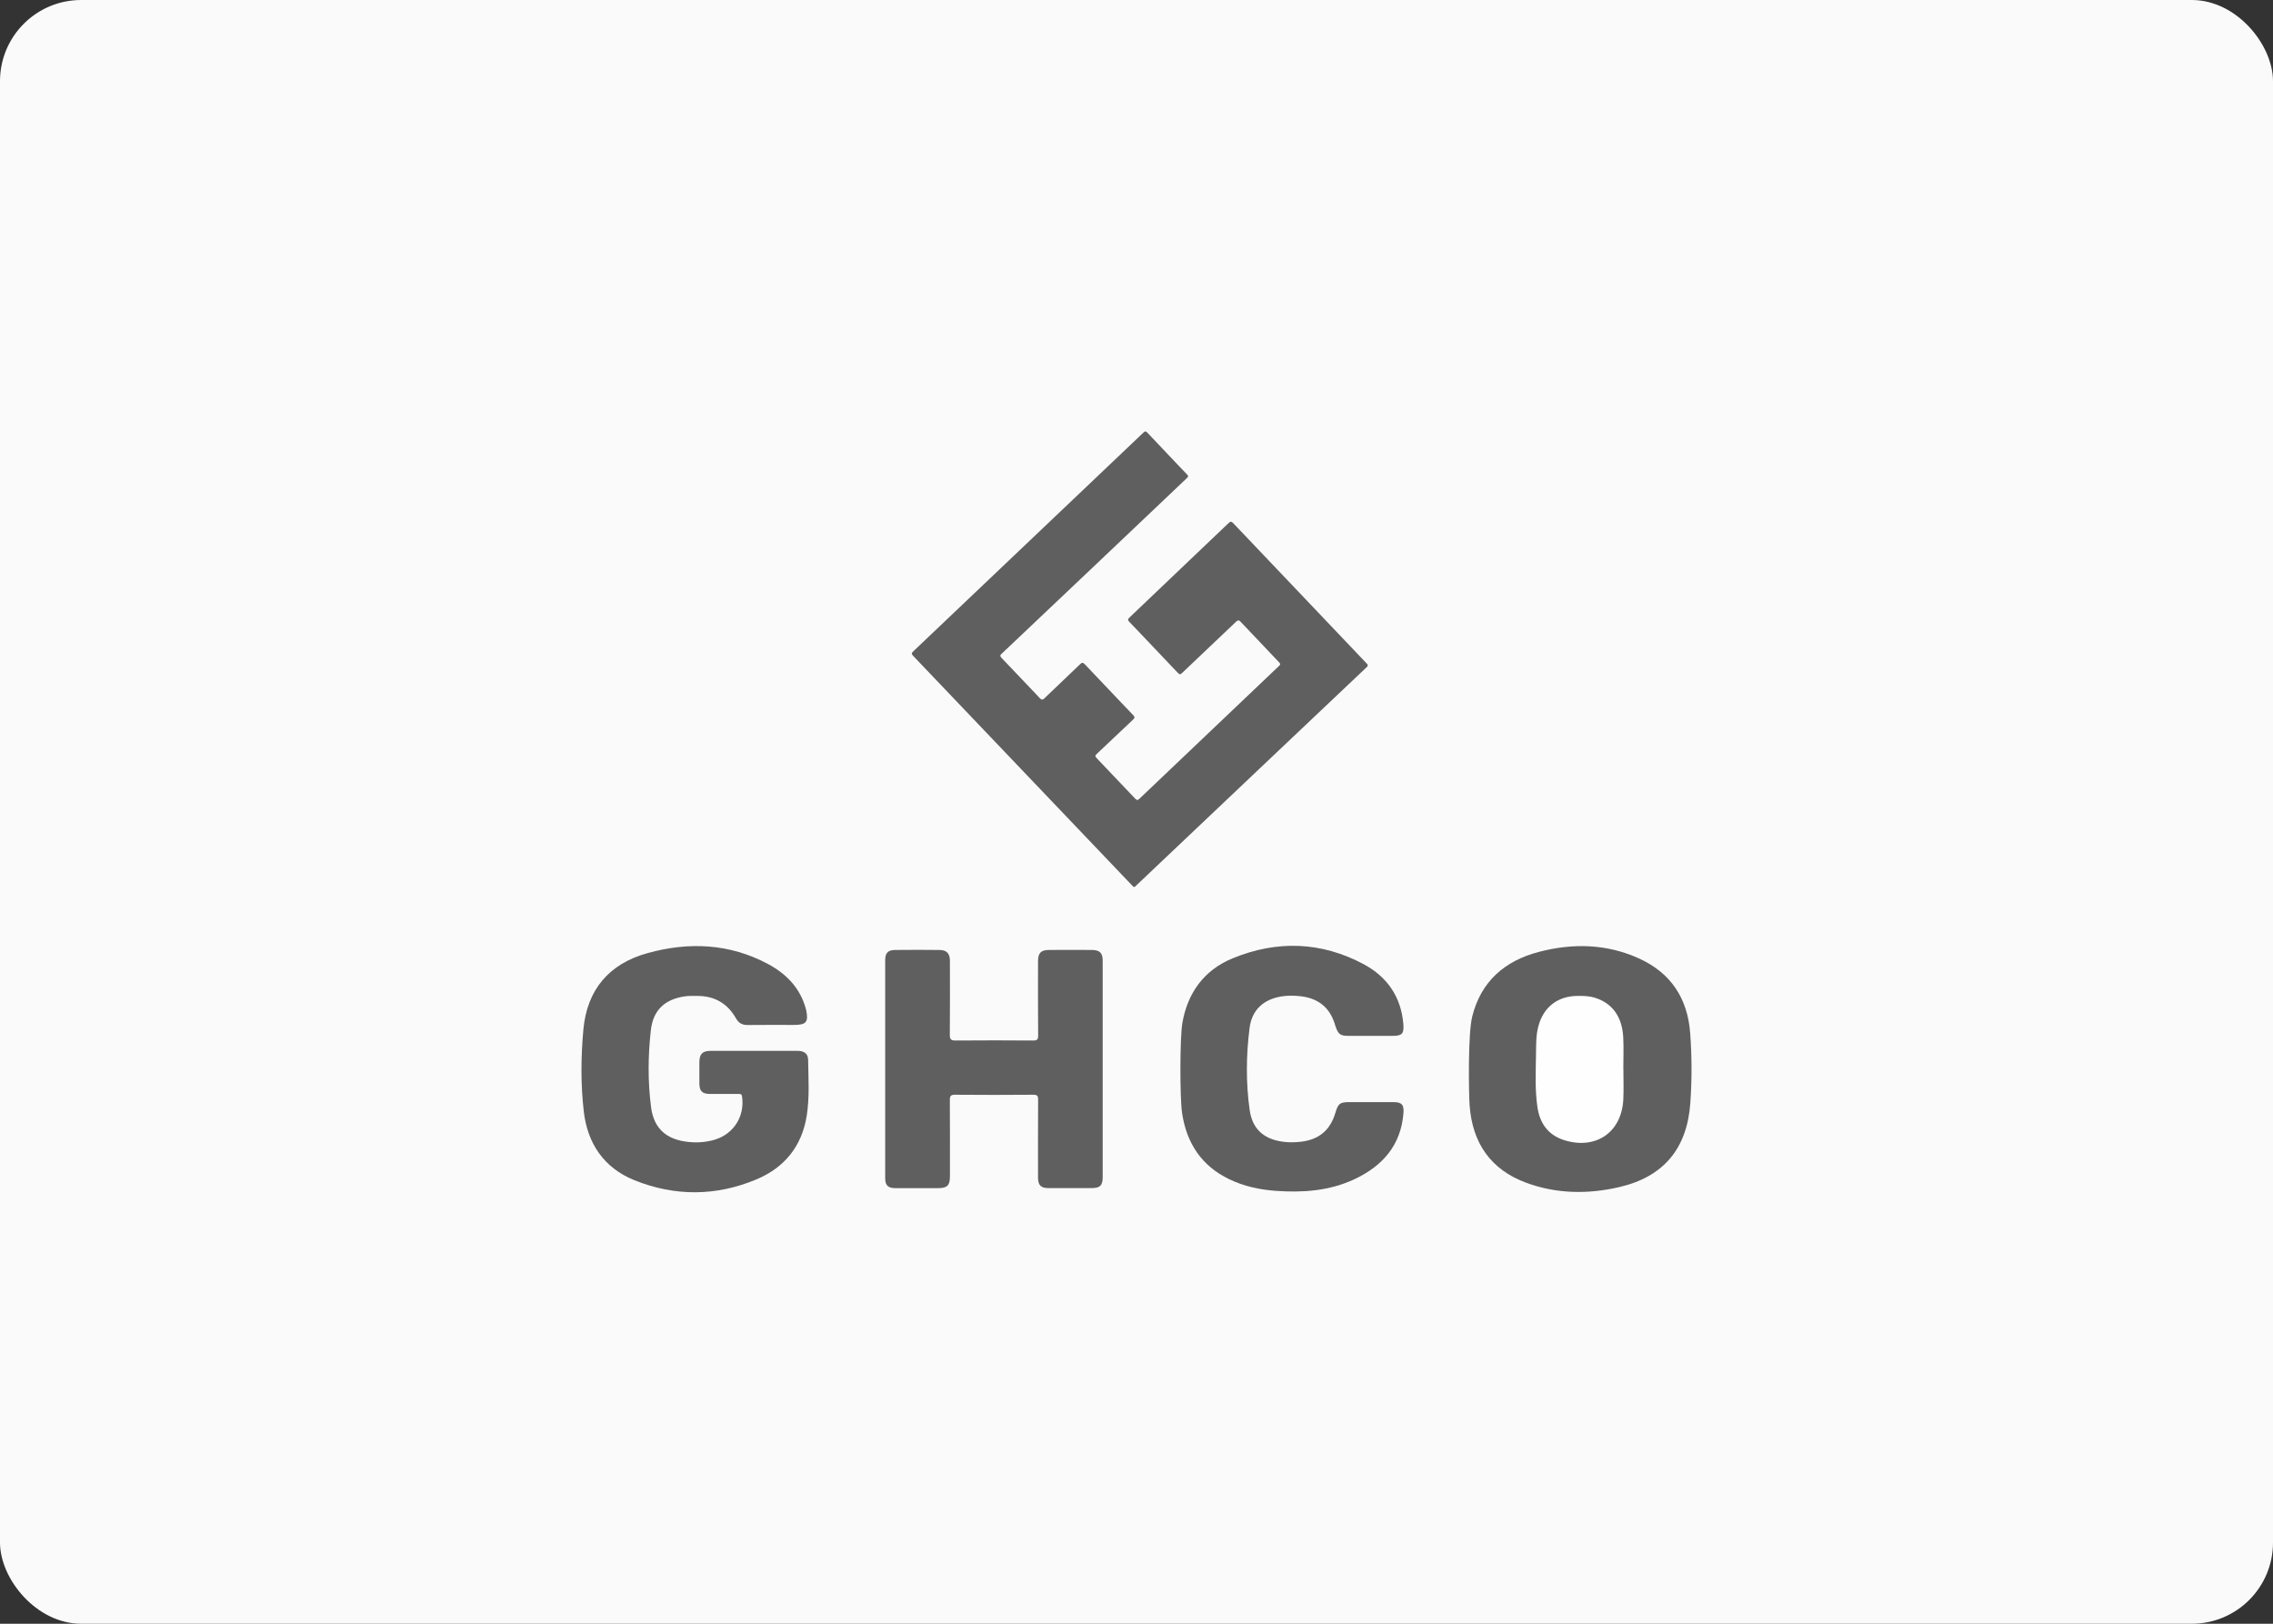
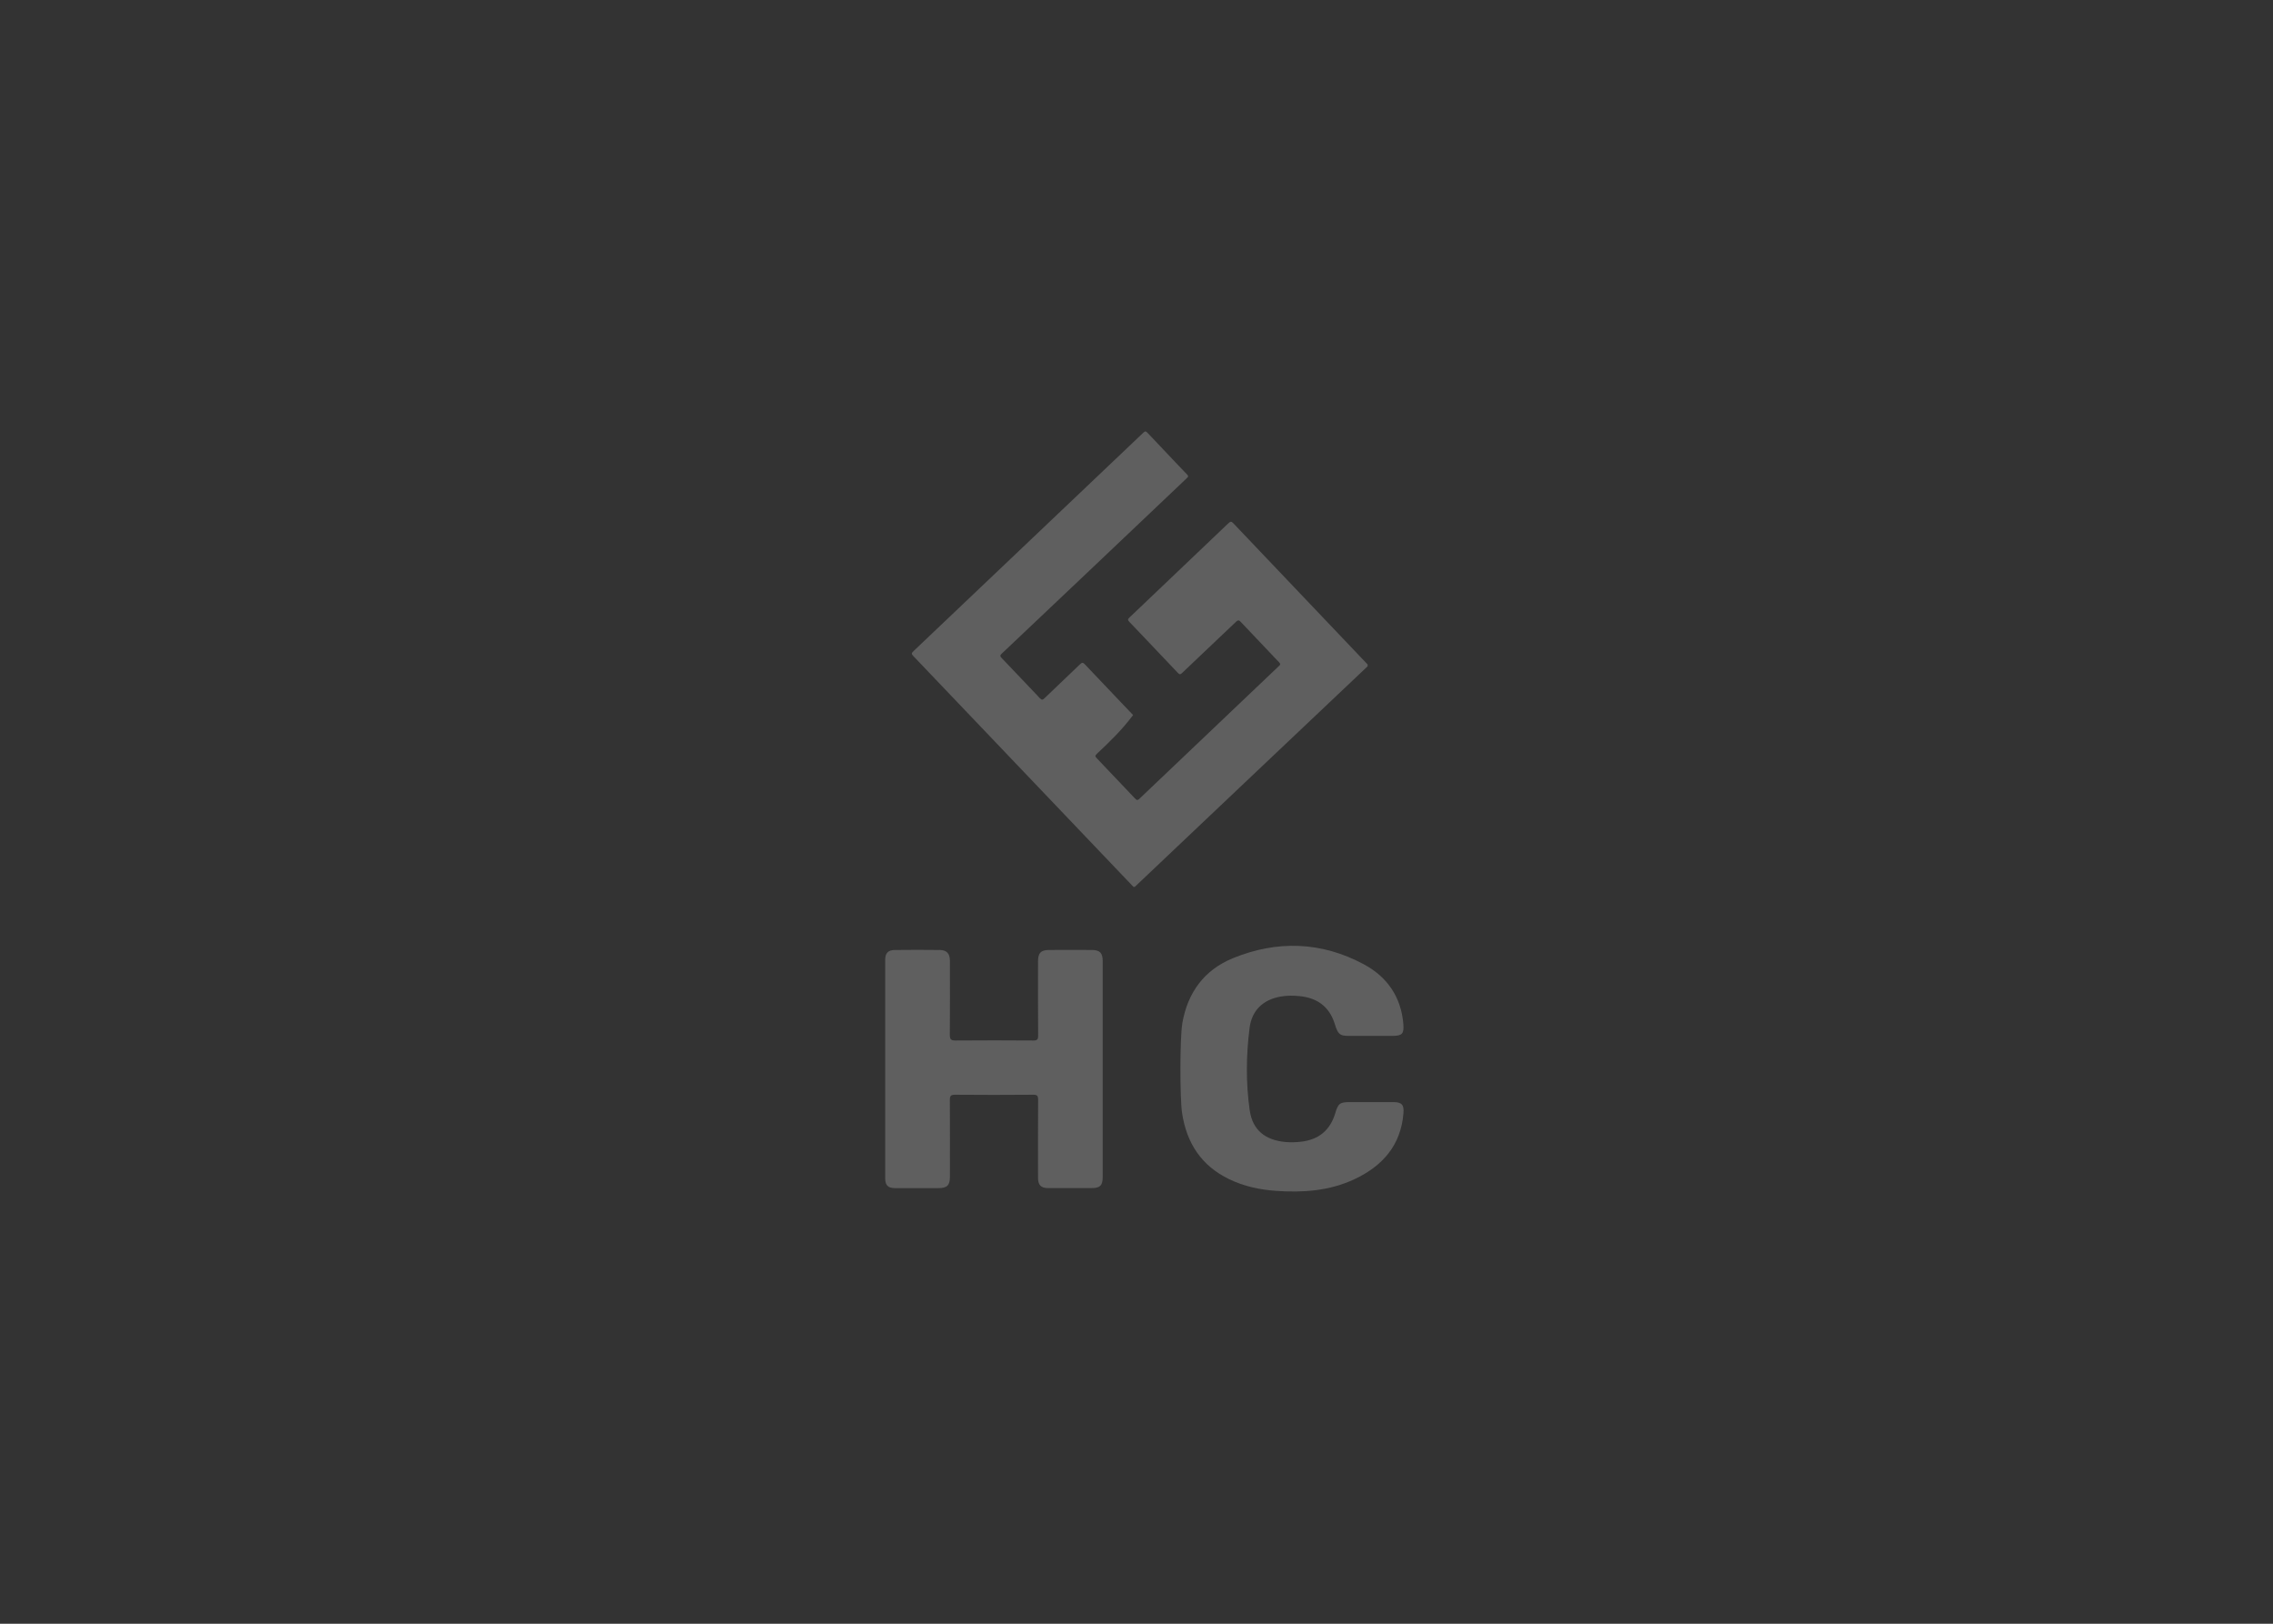
<svg xmlns="http://www.w3.org/2000/svg" width="280" height="200" viewBox="0 0 280 200" fill="none">
  <rect x="0" y="0" width="280" height="200" fill="#333333" stroke="none" />
-   <rect width="280" height="200" rx="10" fill="#FAFAFA" />
  <g clip-path="url(#clip0_14928_145)">
-     <path d="M92.868 129.432C94.648 129.432 96.428 129.426 98.211 129.432C99.058 129.435 99.537 129.773 99.548 130.532C99.582 132.828 99.737 135.133 99.379 137.412C98.787 141.167 96.648 143.813 93.196 145.263C88.225 147.353 83.139 147.381 78.149 145.37C74.403 143.861 72.366 140.851 71.912 136.89C71.528 133.553 71.559 130.174 71.861 126.834C72.304 121.914 75.015 118.704 79.794 117.389C84.868 115.993 89.87 116.205 94.603 118.738C96.84 119.934 98.533 121.655 99.246 124.179C99.266 124.244 99.292 124.306 99.303 124.374C99.616 125.892 99.331 126.244 97.791 126.244C95.898 126.244 94.005 126.23 92.112 126.253C91.433 126.261 90.998 126.027 90.648 125.412C89.633 123.629 88.073 122.693 86.002 122.673C85.441 122.667 84.868 122.648 84.316 122.729C81.912 123.096 80.462 124.399 80.18 126.862C79.819 130.019 79.794 133.215 80.2 136.368C80.552 139.088 82.186 140.428 84.95 140.67C86.016 140.763 87.066 140.679 88.09 140.363C90.417 139.641 91.766 137.454 91.407 135.051C91.356 134.704 91.162 134.744 90.939 134.744C89.768 134.744 88.595 134.752 87.424 134.744C86.507 134.735 86.163 134.388 86.152 133.477C86.141 132.597 86.146 131.72 86.152 130.839C86.158 129.827 86.527 129.443 87.531 129.437C89.311 129.429 91.091 129.437 92.874 129.437L92.868 129.432Z" fill="#5F5F5F" />
    <path d="M135.836 144.975C135.836 146.016 135.512 146.34 134.465 146.34C132.685 146.34 130.905 146.346 129.125 146.34C128.226 146.337 127.87 145.974 127.87 145.062C127.87 141.864 127.856 138.665 127.881 135.466C127.884 134.964 127.769 134.837 127.261 134.842C124.062 134.868 120.863 134.871 117.661 134.842C117.111 134.837 117.001 135.003 117.007 135.516C117.029 138.648 117.018 141.779 117.018 144.913C117.018 146.013 116.677 146.346 115.554 146.346C113.797 146.346 112.039 146.349 110.282 146.346C109.393 146.346 109.043 146.002 109.043 145.133C109.043 136.165 109.043 127.198 109.043 118.23C109.043 117.404 109.388 117.02 110.223 117.011C112.07 116.989 113.918 116.989 115.766 117.011C116.629 117.023 117.012 117.457 117.015 118.34C117.018 121.381 117.032 124.425 117.004 127.466C116.998 128.041 117.176 128.165 117.721 128.162C120.897 128.137 124.073 128.137 127.252 128.162C127.746 128.165 127.887 128.061 127.884 127.545C127.856 124.504 127.87 121.463 127.87 118.419C127.87 117.384 128.211 117.014 129.221 117.009C130.979 116.997 132.736 116.997 134.494 117.009C135.484 117.014 135.836 117.378 135.836 118.354C135.836 122.791 135.836 140.546 135.836 144.986V144.975Z" fill="#5F5F5F" />
-     <path d="M181.349 125.234C182.429 120.885 185.354 118.354 189.552 117.251C193.755 116.148 197.95 116.241 201.958 118.081C205.84 119.861 207.885 122.989 208.204 127.229C208.418 130.103 208.426 132.986 208.223 135.863C207.826 141.497 204.909 144.978 199.402 146.233C195.56 147.108 191.71 147.057 187.972 145.669C183.605 144.047 181.388 140.769 181.038 136.199C180.925 134.724 180.818 127.373 181.351 125.231L181.349 125.234Z" fill="#5F5F5F" />
    <path d="M145.642 126.041C146.293 122.27 148.336 119.474 151.862 118.03C157.315 115.793 162.782 115.971 168.006 118.775C170.889 120.323 172.612 122.811 172.875 126.177C172.962 127.313 172.717 127.59 171.569 127.59C169.743 127.59 167.918 127.593 166.093 127.59C165.129 127.59 164.869 127.398 164.545 126.501C164.483 126.332 164.437 126.157 164.381 125.988C163.695 123.937 162.206 122.91 160.116 122.698C159.357 122.622 158.584 122.611 157.822 122.738C155.6 123.107 154.203 124.439 153.927 126.628C153.504 129.985 153.467 133.381 153.941 136.73C154.293 139.22 155.873 140.442 158.384 140.667C159.016 140.724 159.642 140.699 160.271 140.628C162.449 140.377 163.862 139.215 164.488 137.102C164.844 135.906 165.055 135.751 166.299 135.748C168.079 135.745 169.859 135.742 171.639 135.748C172.677 135.751 172.968 136.075 172.886 137.108C172.57 141.074 170.305 143.621 166.855 145.243C163.777 146.69 160.488 146.919 157.151 146.679C155.165 146.535 153.238 146.123 151.43 145.251C147.994 143.598 146.172 140.797 145.614 137.093C145.34 135.28 145.329 127.889 145.647 126.036L145.642 126.041Z" fill="#5F5F5F" />
-     <path d="M199.978 131.68C199.978 132.918 200.026 134.157 199.969 135.392C199.783 139.44 196.624 141.641 192.737 140.45C190.717 139.832 189.679 138.366 189.388 136.36C189.078 134.236 189.179 132.089 189.213 129.951C189.23 128.783 189.194 127.609 189.49 126.459C190.093 124.095 191.834 122.704 194.271 122.67C194.993 122.659 195.71 122.67 196.412 122.879C198.567 123.514 199.825 125.195 199.958 127.765C200.026 129.068 199.969 130.374 199.969 131.68C199.969 131.68 199.975 131.68 199.978 131.68Z" fill="#FEFEFE" />
-     <path d="M139.616 109.229C139.114 108.715 113.45 81.795 112.496 80.794C112.259 80.546 112.265 80.453 112.541 80.19C113.997 78.814 139.876 54.213 140.843 53.293C141.072 53.076 141.145 53.084 141.416 53.372C142.612 54.633 143.805 55.9 145.001 57.16C145.388 57.567 145.777 57.973 146.166 58.376C146.42 58.639 146.423 58.684 146.152 58.94C144.465 60.545 123.678 80.272 123.374 80.534C123.176 80.707 123.185 80.831 123.36 81.017C124.815 82.537 126.262 84.063 127.712 85.589C127.842 85.725 127.963 85.866 128.093 86.001C128.316 86.227 128.429 86.23 128.66 86.01C129.312 85.392 132.231 82.599 133.041 81.823C133.295 81.581 133.402 81.578 133.647 81.835C135.182 83.445 136.714 85.062 138.245 86.675C138.691 87.144 139.137 87.609 139.583 88.075C139.808 88.309 139.814 88.413 139.58 88.633C138.107 90.029 136.632 91.423 135.157 92.814C134.872 93.082 134.869 93.147 135.134 93.423C136.68 95.048 138.226 96.675 139.772 98.303C140.048 98.597 140.121 98.611 140.412 98.334C141.743 97.062 155.642 83.832 157.585 81.998C157.735 81.857 157.732 81.753 157.591 81.606C155.992 79.928 154.398 78.244 152.804 76.56C152.618 76.362 152.466 76.388 152.282 76.563C150.897 77.888 146.449 82.111 145.611 82.898C145.396 83.101 145.298 83.096 145.075 82.859C143.54 81.245 142.008 79.632 140.477 78.018C140.031 77.55 139.58 77.09 139.14 76.619C138.894 76.357 138.9 76.283 139.154 76.041C141.03 74.255 149.1 66.568 151.258 64.509C151.608 64.176 151.667 64.179 152 64.529C153.769 66.393 166.844 80.128 168.471 81.843V82.069C168.017 82.481 142.9 106.292 139.786 109.24H139.616V109.229Z" fill="#5F5F5F" />
+     <path d="M139.616 109.229C139.114 108.715 113.45 81.795 112.496 80.794C112.259 80.546 112.265 80.453 112.541 80.19C113.997 78.814 139.876 54.213 140.843 53.293C141.072 53.076 141.145 53.084 141.416 53.372C142.612 54.633 143.805 55.9 145.001 57.16C145.388 57.567 145.777 57.973 146.166 58.376C146.42 58.639 146.423 58.684 146.152 58.94C144.465 60.545 123.678 80.272 123.374 80.534C123.176 80.707 123.185 80.831 123.36 81.017C124.815 82.537 126.262 84.063 127.712 85.589C127.842 85.725 127.963 85.866 128.093 86.001C128.316 86.227 128.429 86.23 128.66 86.01C129.312 85.392 132.231 82.599 133.041 81.823C133.295 81.581 133.402 81.578 133.647 81.835C135.182 83.445 136.714 85.062 138.245 86.675C138.691 87.144 139.137 87.609 139.583 88.075C138.107 90.029 136.632 91.423 135.157 92.814C134.872 93.082 134.869 93.147 135.134 93.423C136.68 95.048 138.226 96.675 139.772 98.303C140.048 98.597 140.121 98.611 140.412 98.334C141.743 97.062 155.642 83.832 157.585 81.998C157.735 81.857 157.732 81.753 157.591 81.606C155.992 79.928 154.398 78.244 152.804 76.56C152.618 76.362 152.466 76.388 152.282 76.563C150.897 77.888 146.449 82.111 145.611 82.898C145.396 83.101 145.298 83.096 145.075 82.859C143.54 81.245 142.008 79.632 140.477 78.018C140.031 77.55 139.58 77.09 139.14 76.619C138.894 76.357 138.9 76.283 139.154 76.041C141.03 74.255 149.1 66.568 151.258 64.509C151.608 64.176 151.667 64.179 152 64.529C153.769 66.393 166.844 80.128 168.471 81.843V82.069C168.017 82.481 142.9 106.292 139.786 109.24H139.616V109.229Z" fill="#5F5F5F" />
  </g>
  <defs>
    <clipPath id="clip0_14928_145">
      <rect width="136.74" height="93.719" fill="white" transform="translate(71.63 53.141)" />
    </clipPath>
  </defs>
</svg>